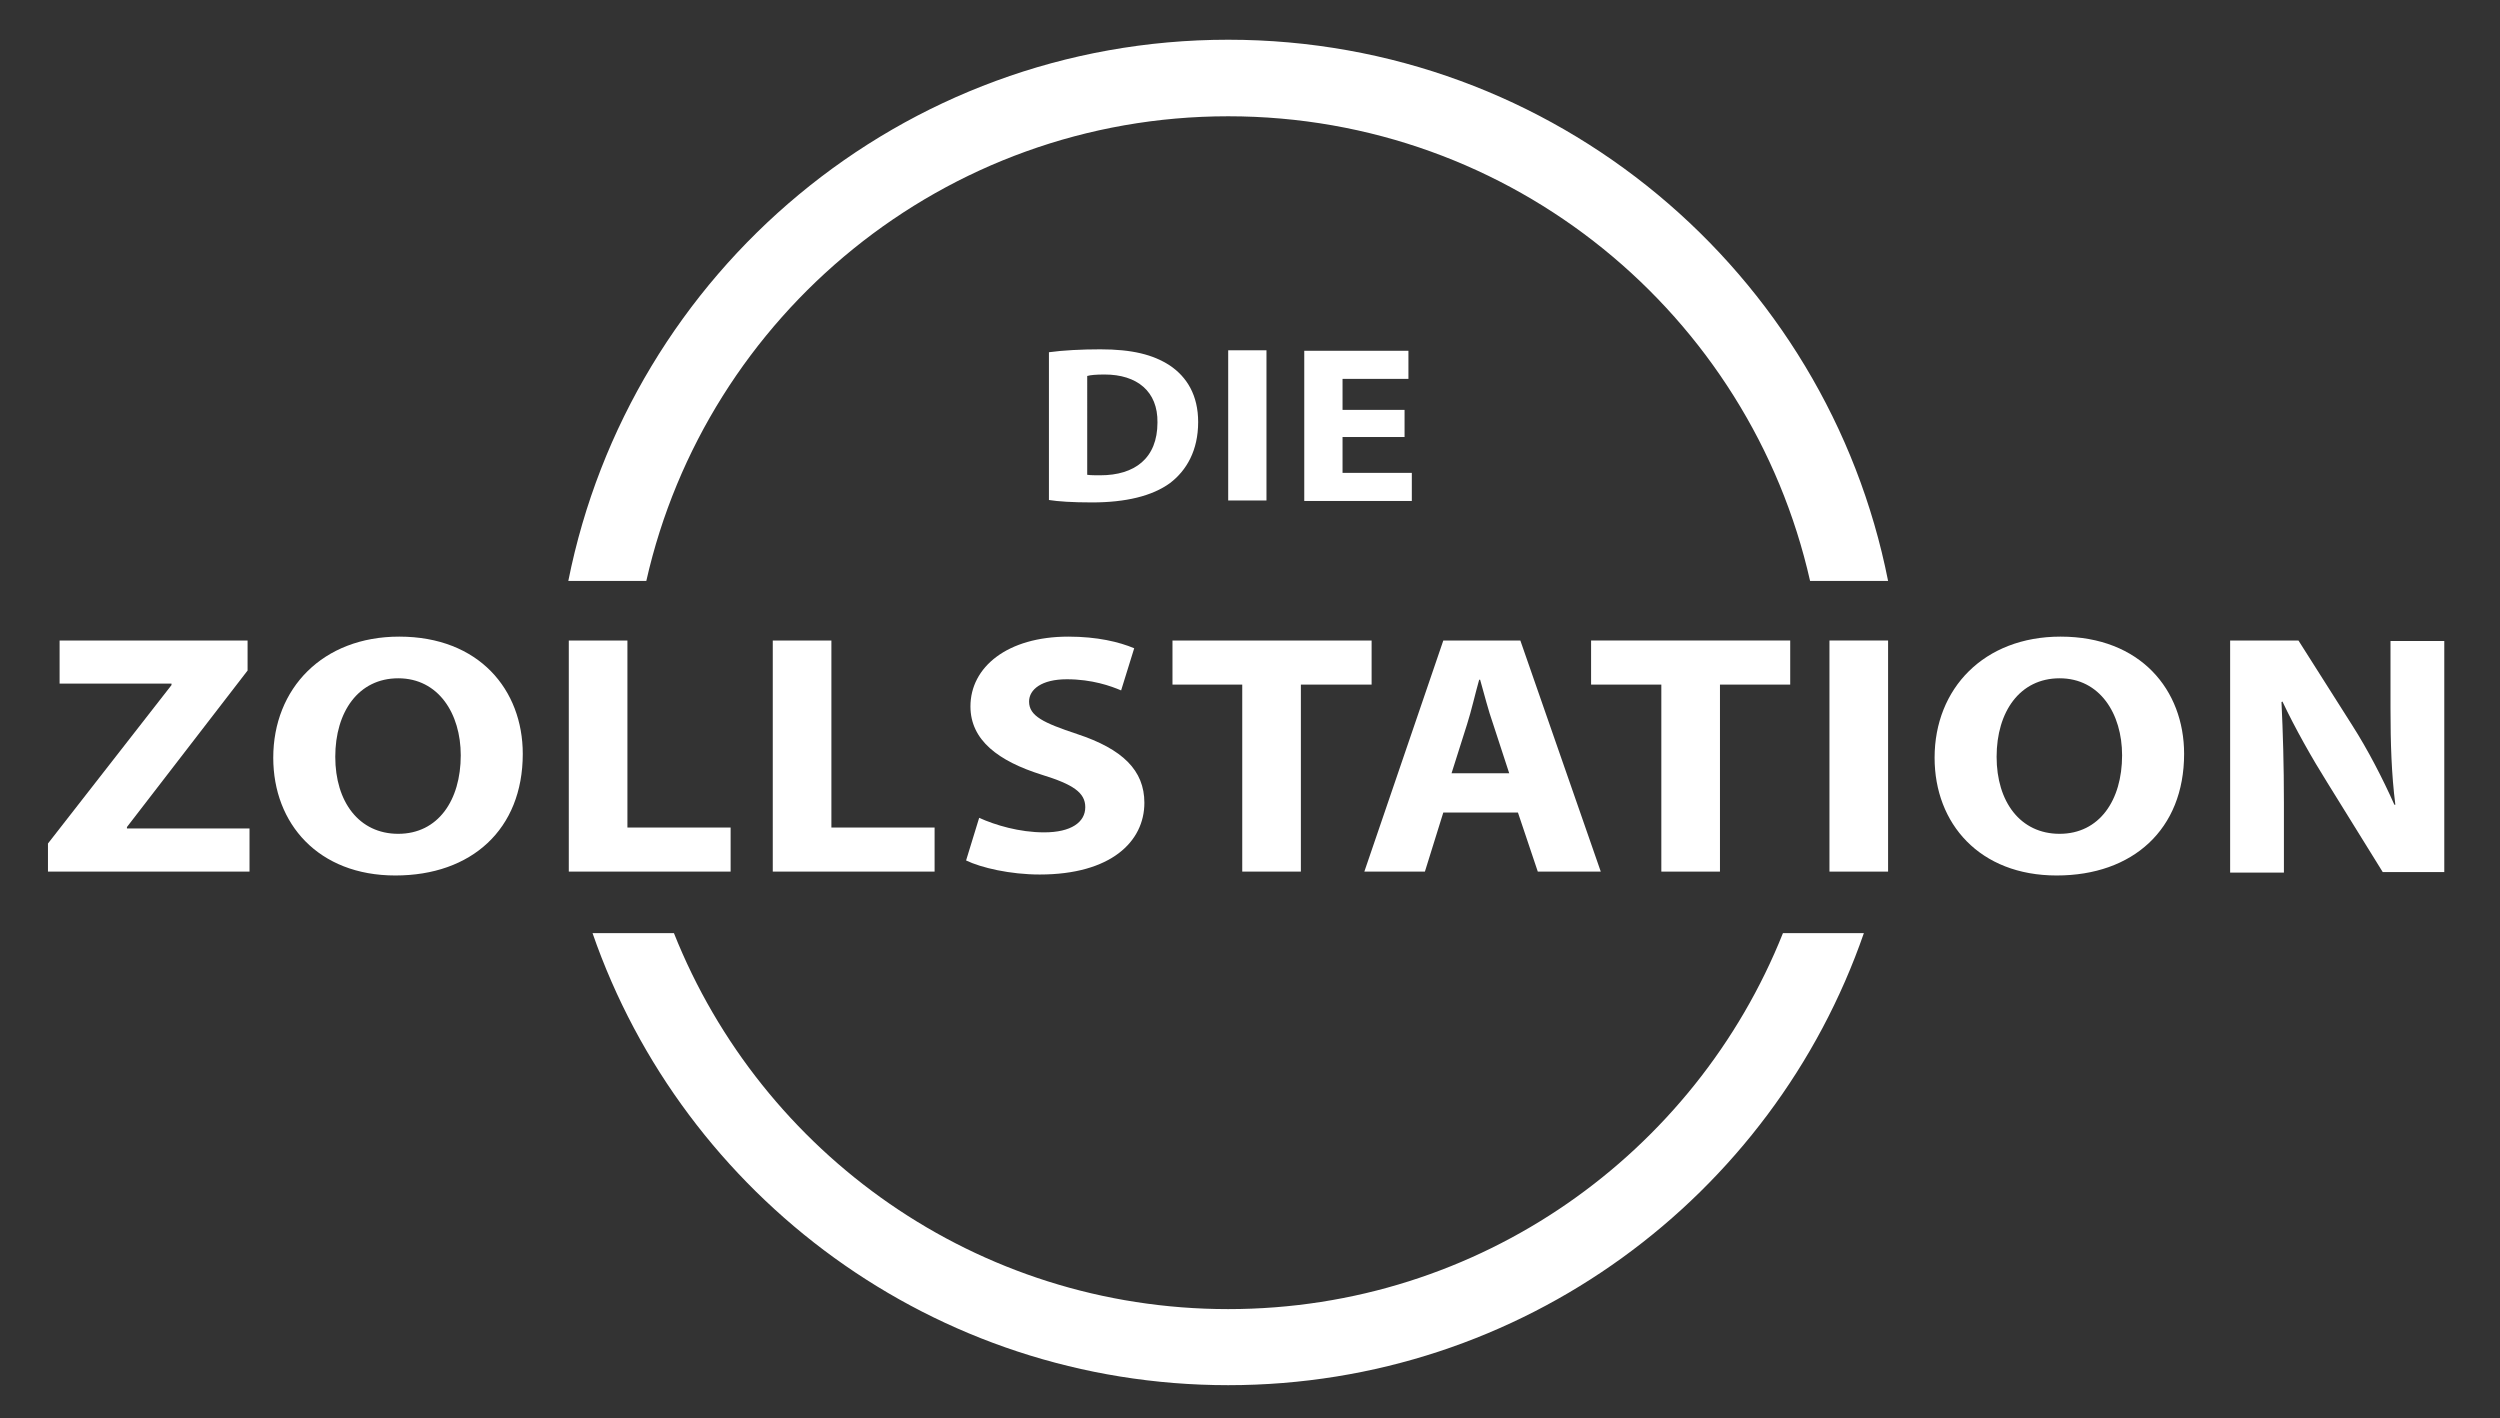
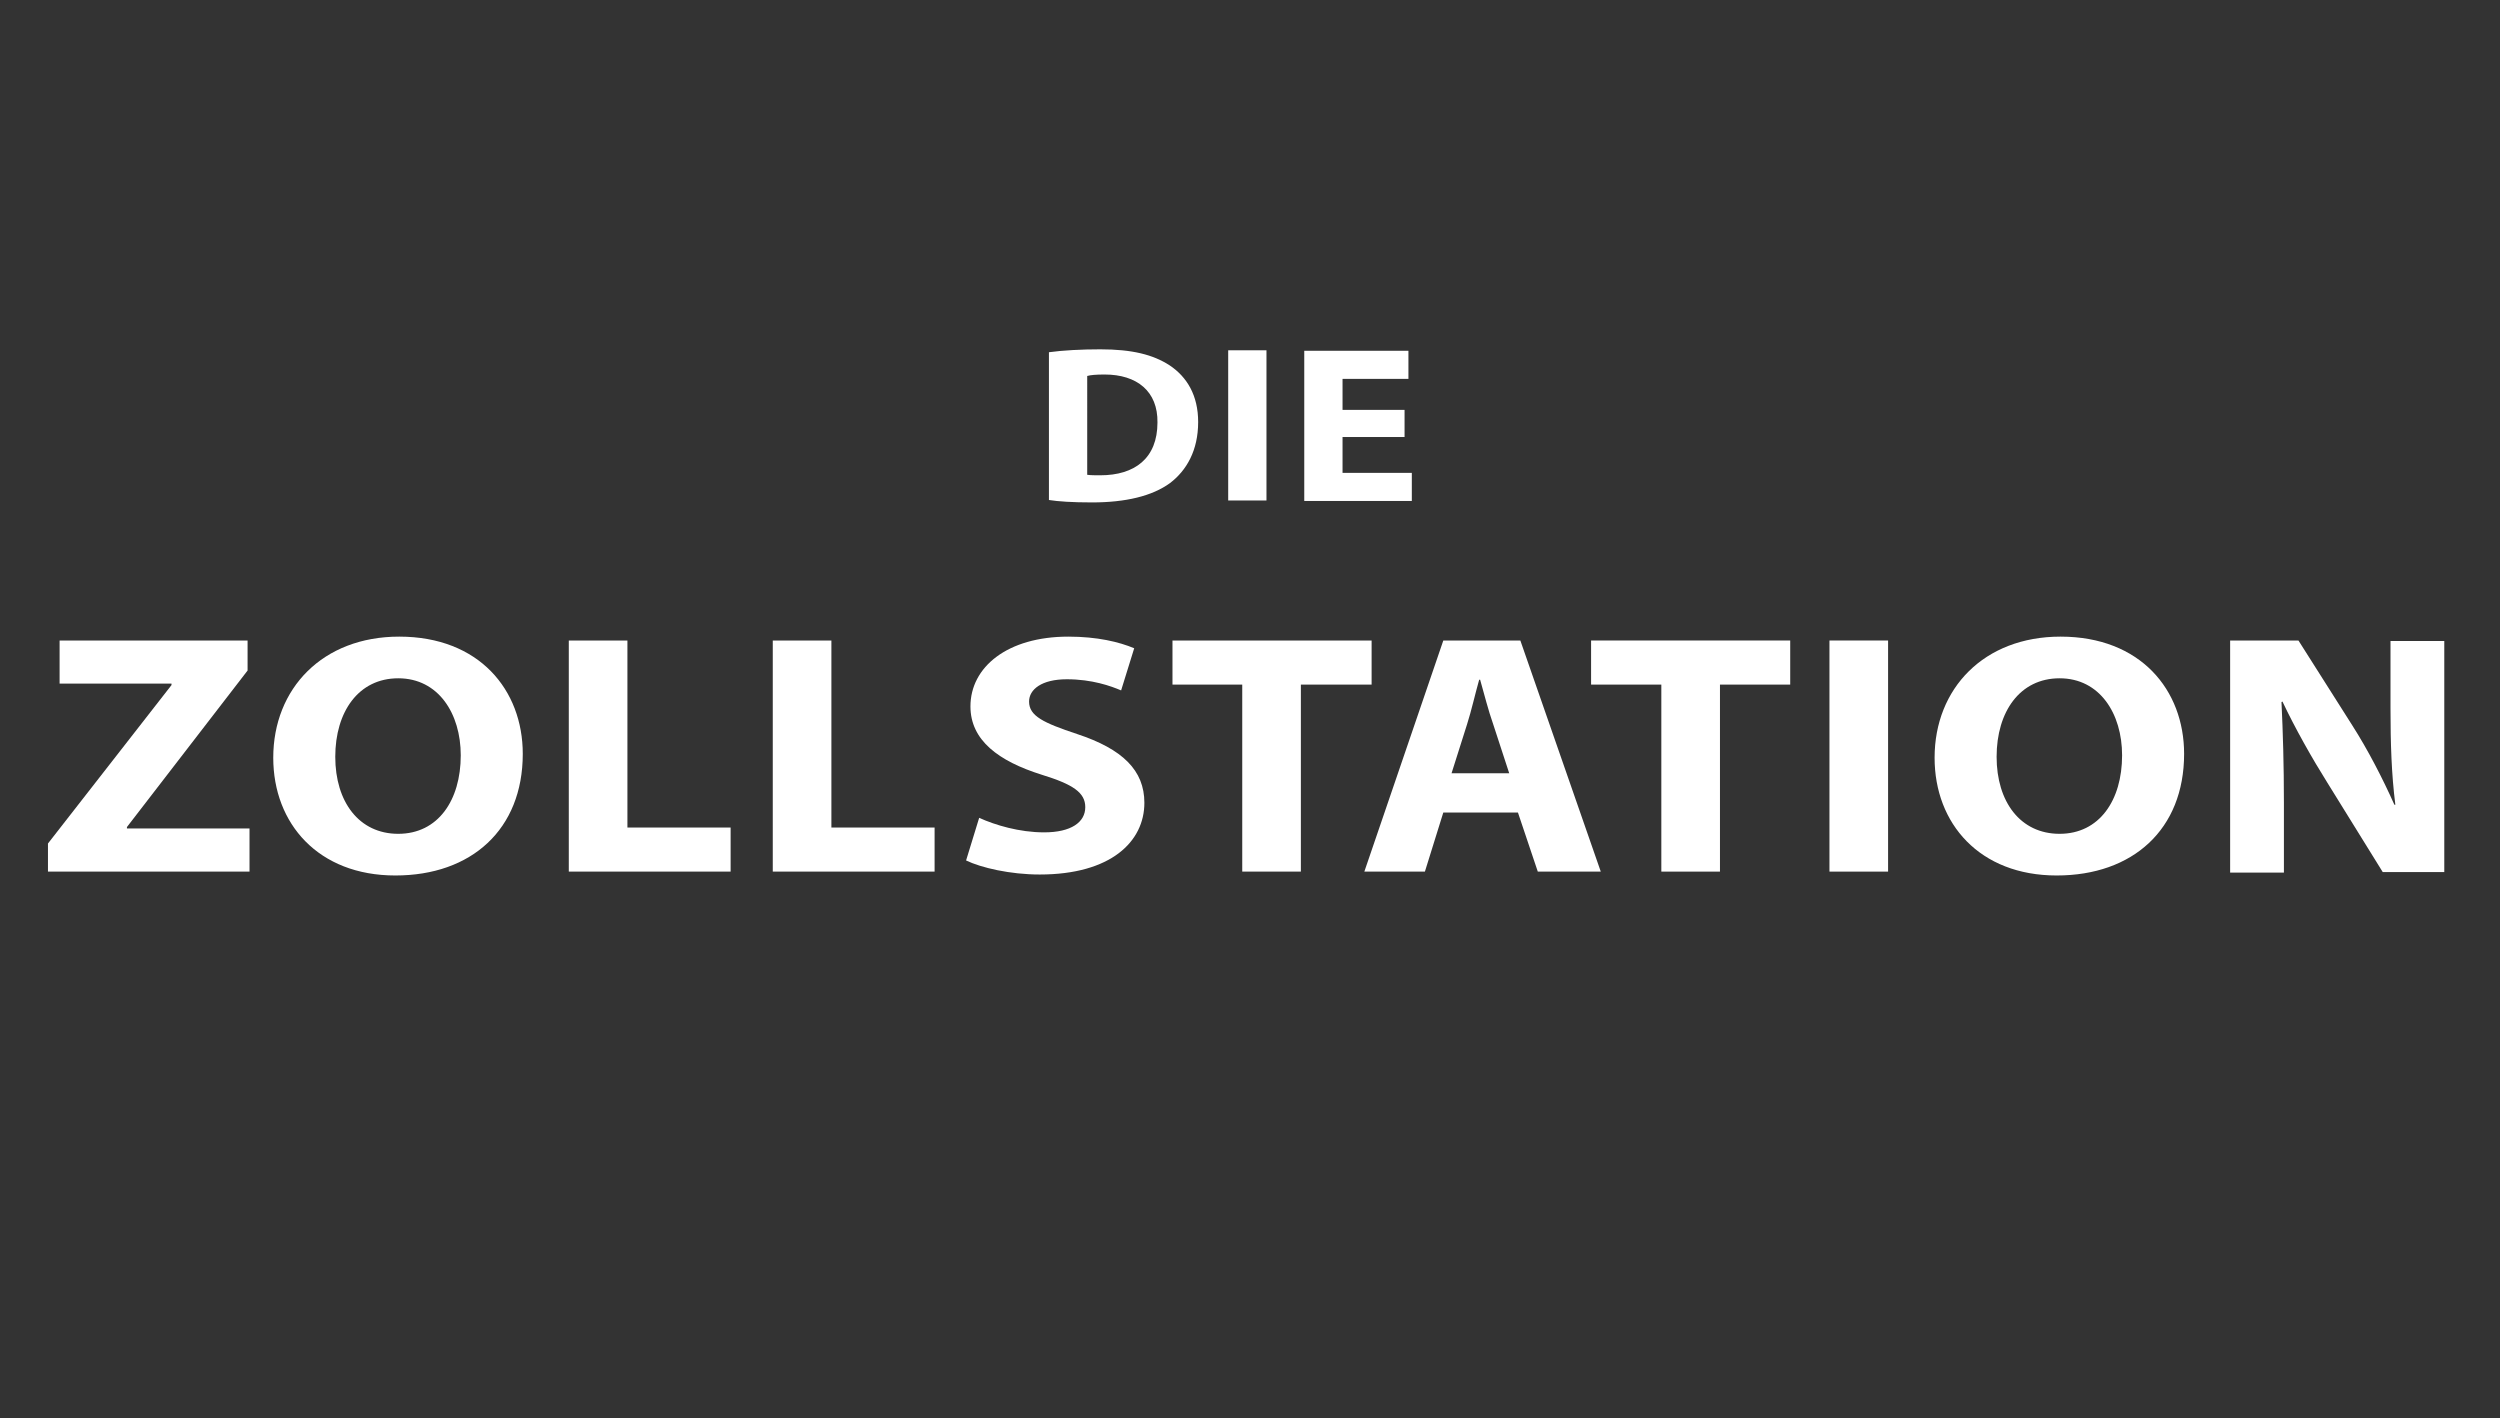
<svg xmlns="http://www.w3.org/2000/svg" version="1.1" id="Layer_1" x="0px" y="0px" viewBox="0 0 516 292.7" style="enable-background:new 0 0 516 292.7;" xml:space="preserve">
  <rect x="0" y="0" width="516" height="292.7" fill="#333333" stroke="none" />
  <style type="text/css">
	.st0{display:none;}
	.st1{display:inline;fill:#95272D;}
	.st2{fill:#FFFFFF;}
</style>
  <g id="Layer_5" class="st0">
    <rect x="-28.3" y="-138.4" class="st1" width="571" height="571" />
  </g>
  <g id="Zollstation">
    <g>
      <g>
        <path class="st2" d="M216.5,72.7c2.9-0.4,6.7-0.6,10.6-0.6c6.6,0,10.9,1.1,14.3,3.3c3.6,2.4,5.9,6.2,5.9,11.7     c0,5.9-2.4,10-5.8,12.6c-3.7,2.7-9.2,4-16.1,4c-4.1,0-7-0.2-8.9-0.5V72.7z M224.4,98c0.7,0.1,1.8,0.1,2.7,0.1     c7.1,0,11.8-3.5,11.8-10.9c0.1-6.4-4.2-9.9-10.9-9.9c-1.8,0-2.9,0.1-3.6,0.3V98z" />
        <path class="st2" d="M261.4,72.3v31h-7.9v-31H261.4z" />
        <path class="st2" d="M289.9,90.2h-12.8v7.4h14.3v5.8h-22.2v-31h21.5v5.8h-13.6v6.4h12.8L289.9,90.2L289.9,90.2z" />
      </g>
-       <path class="st2" d="M253.5,24c58.7,0,107.7,41,120.1,95.9h16.1C377.1,56.2,320.9,8.2,253.5,8.2S130,56.2,117.3,119.9h16.1    C145.8,65,194.9,24,253.5,24z M253.5,270.2c-51.9,0-96.3-32.1-114.4-77.6h-16.8c18.8,54.3,70.5,93.3,131.2,93.3    s112.4-39,131.2-93.3H368C349.9,238,305.5,270.2,253.5,270.2z" />
      <g>
        <path class="st2" d="M9.9,174.1l25.5-32.7v-0.3H12.3v-8.9h38.8v6.2l-24.9,32.3v0.3h25.3v8.9H9.9V174.1z" />
        <path class="st2" d="M107.9,155.6c0,15.6-10.6,25.1-26.3,25.1c-15.9,0-25.2-10.7-25.2-24.3c0-14.3,10.2-25,26-25     C98.9,131.4,107.9,142.4,107.9,155.6z M69.2,156.2c0,9.3,4.9,15.9,13,15.9c8.2,0,12.9-6.9,12.9-16.2c0-8.6-4.6-15.9-12.9-15.9     C74,140,69.2,146.9,69.2,156.2z" />
        <path class="st2" d="M117.4,132.2h12.1v38.6h21.3v9.1h-33.4V132.2z" />
        <path class="st2" d="M159.5,132.2h12.1v38.6h21.3v9.1h-33.4V132.2z" />
        <path class="st2" d="M202.1,168.8c3.3,1.5,8.3,3,13.4,3c5.6,0,8.5-2.1,8.5-5.2c0-3-2.5-4.7-9-6.7c-8.9-2.8-14.7-7.1-14.7-14.1     c0-8.1,7.6-14.4,20.2-14.4c6,0,10.5,1.1,13.6,2.4l-2.7,8.7c-2.1-0.9-6-2.3-11.2-2.3s-7.8,2.1-7.8,4.6c0,3,3,4.4,9.9,6.7     c9.4,3.1,13.9,7.5,13.9,14.2c0,8-6.9,14.8-21.6,14.8c-6.1,0-12.1-1.4-15.2-2.9L202.1,168.8z" />
        <path class="st2" d="M256.4,141.3H242v-9.1h41.1v9.1h-14.6v38.6h-12.1V141.3z" />
        <path class="st2" d="M297.9,167.7l-3.8,12.2h-12.5l16.3-47.7h15.9l16.6,47.7h-13l-4.1-12.2H297.9z M311.5,159.6l-3.3-10.1     c-1-2.8-1.9-6.4-2.7-9.2h-0.2c-0.8,2.8-1.6,6.4-2.5,9.2l-3.2,10.1H311.5z" />
        <path class="st2" d="M342.8,141.3h-14.4v-9.1h41.1v9.1H355v38.6h-12.1v-38.6H342.8z" />
        <path class="st2" d="M389.7,132.2v47.7h-12.1v-47.7H389.7z" />
        <path class="st2" d="M450.8,155.6c0,15.6-10.6,25.1-26.3,25.1c-15.9,0-25.2-10.7-25.2-24.3c0-14.3,10.2-25,26-25     C441.8,131.4,450.8,142.4,450.8,155.6z M412.1,156.2c0,9.3,4.9,15.9,13,15.9c8.2,0,12.9-6.9,12.9-16.2c0-8.6-4.6-15.9-12.9-15.9     C416.9,140,412.1,146.9,412.1,156.2z" />
        <path class="st2" d="M460.3,179.9v-47.7h14.1l11.1,17.5c3.2,5,6.3,11,8.7,16.4h0.2c-0.8-6.3-1-12.7-1-19.9v-13.9h11.1V180h-12.7     l-11.4-18.4c-3.2-5.1-6.7-11.3-9.3-16.8l-0.2,0.1c0.3,6.3,0.5,13,0.5,20.8v14.4h-11.1V179.9z" />
      </g>
    </g>
  </g>
</svg>